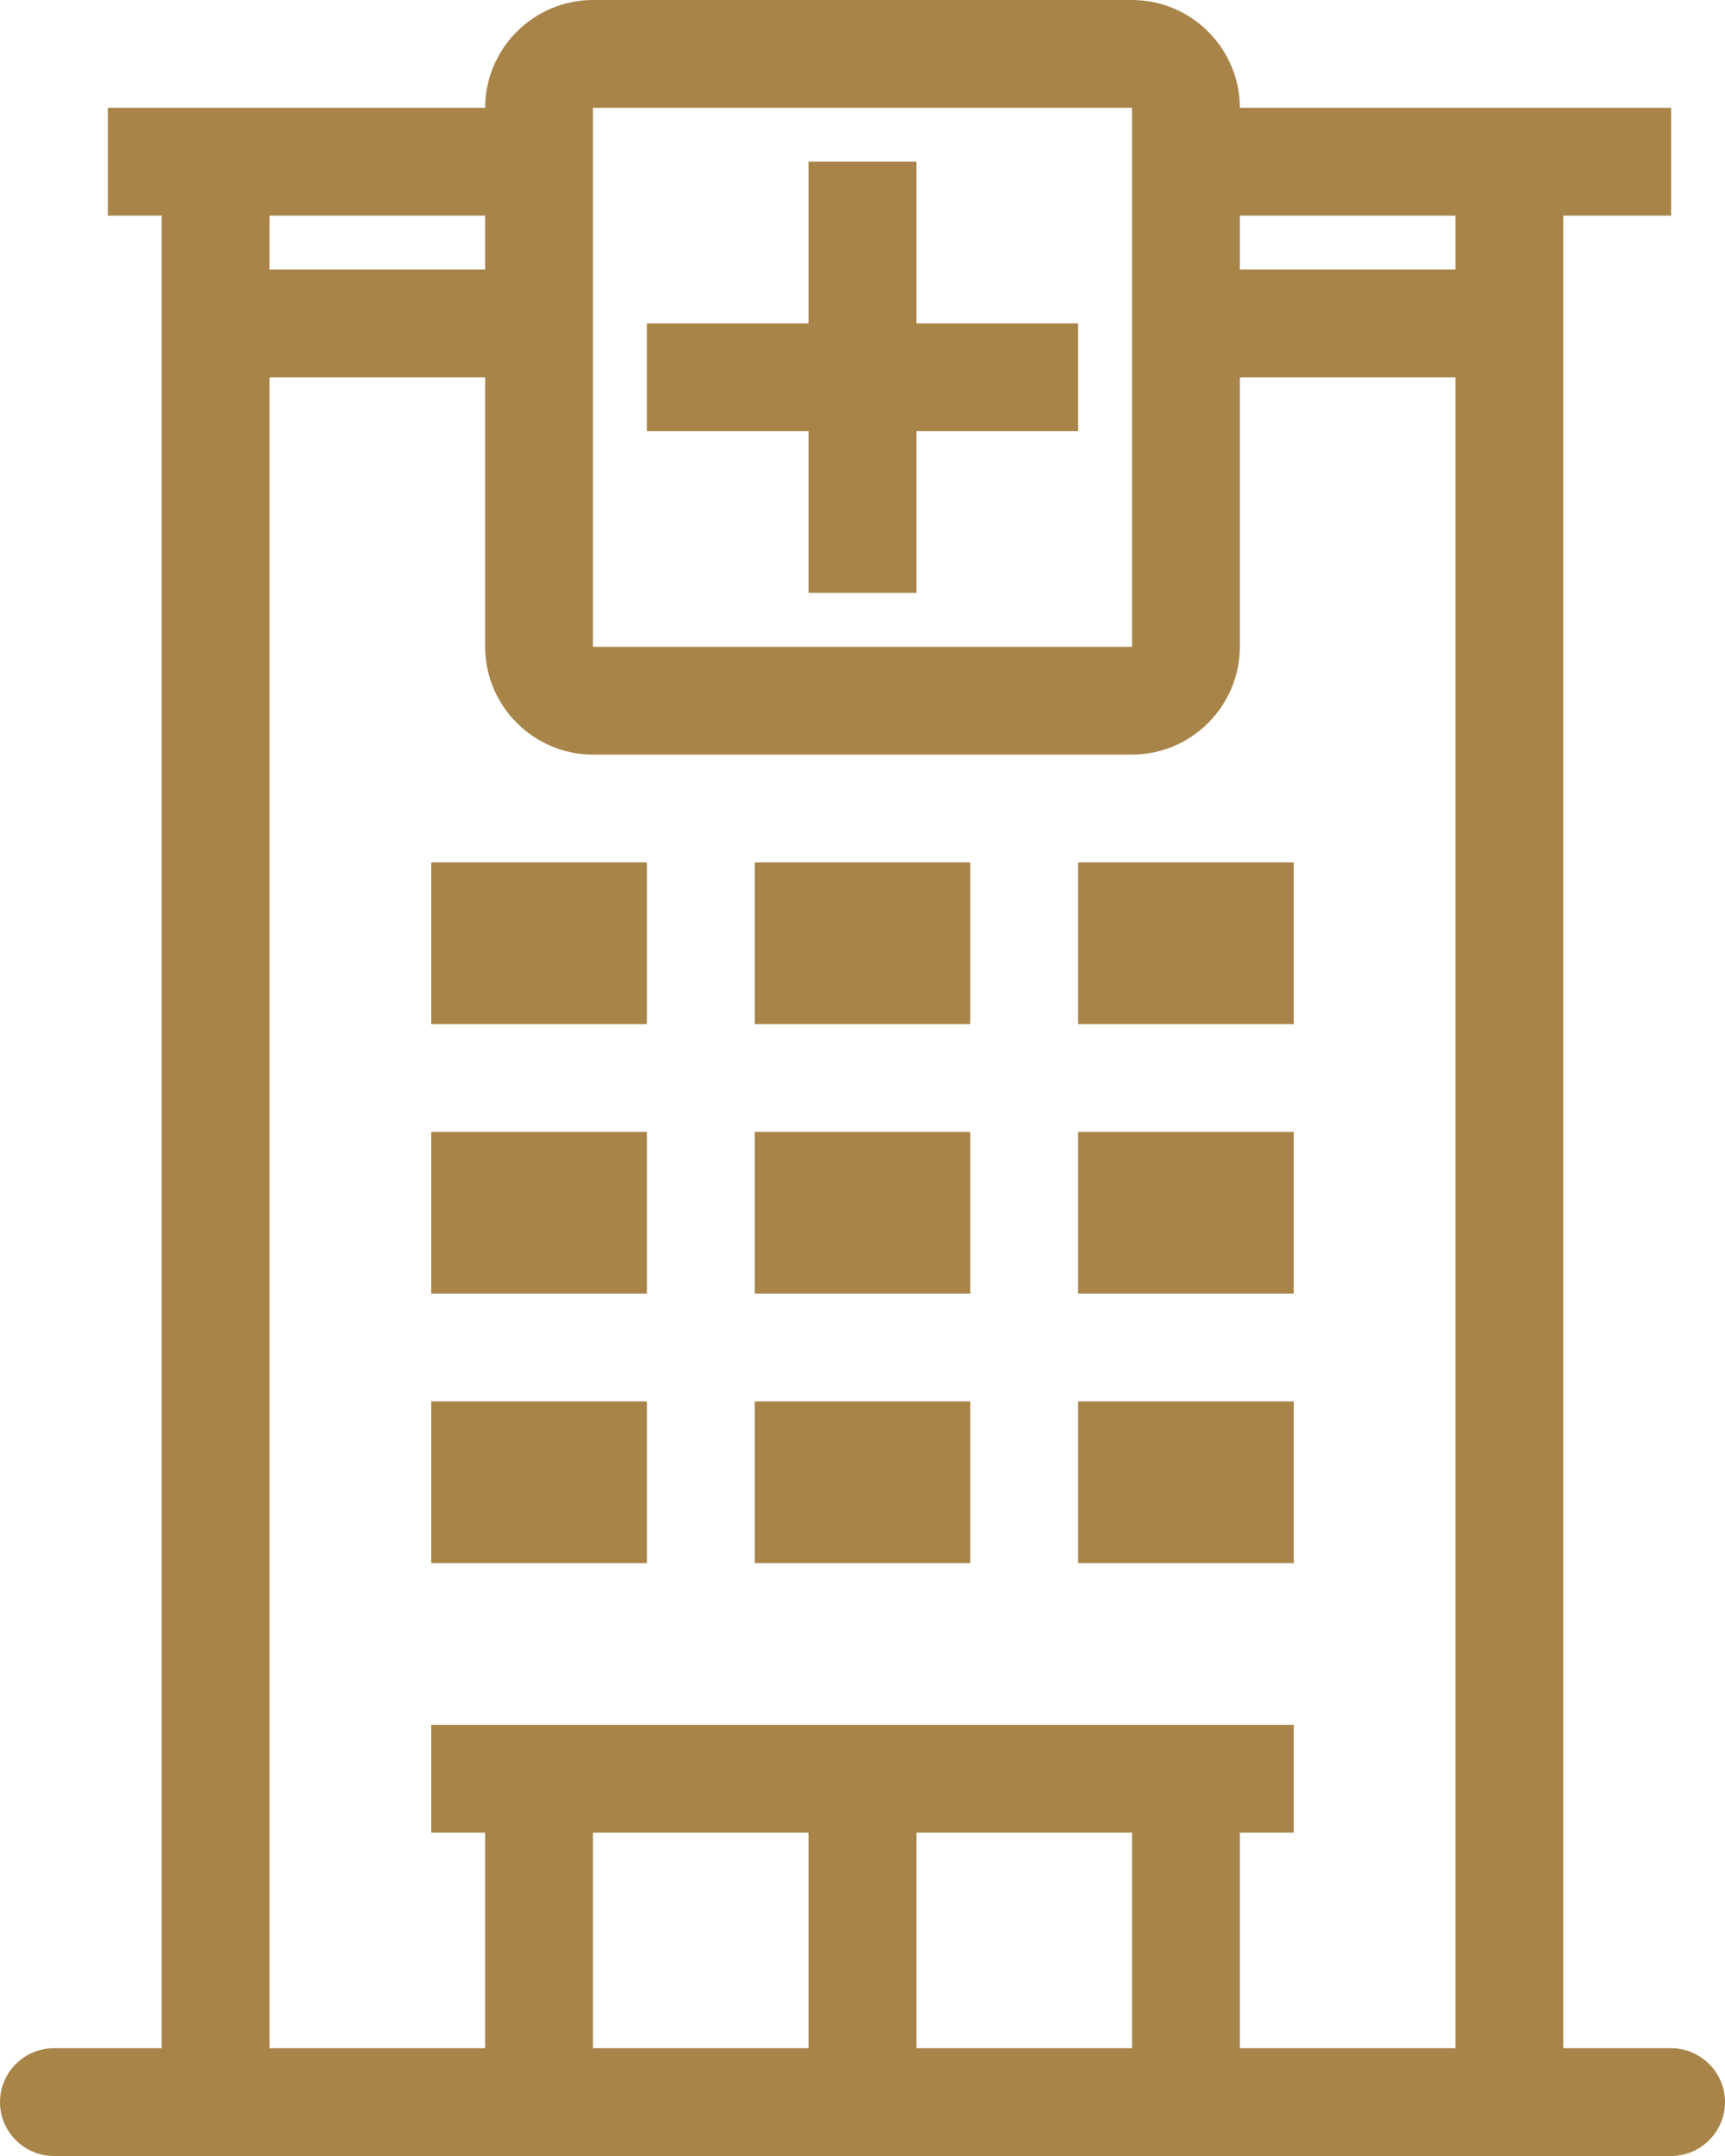
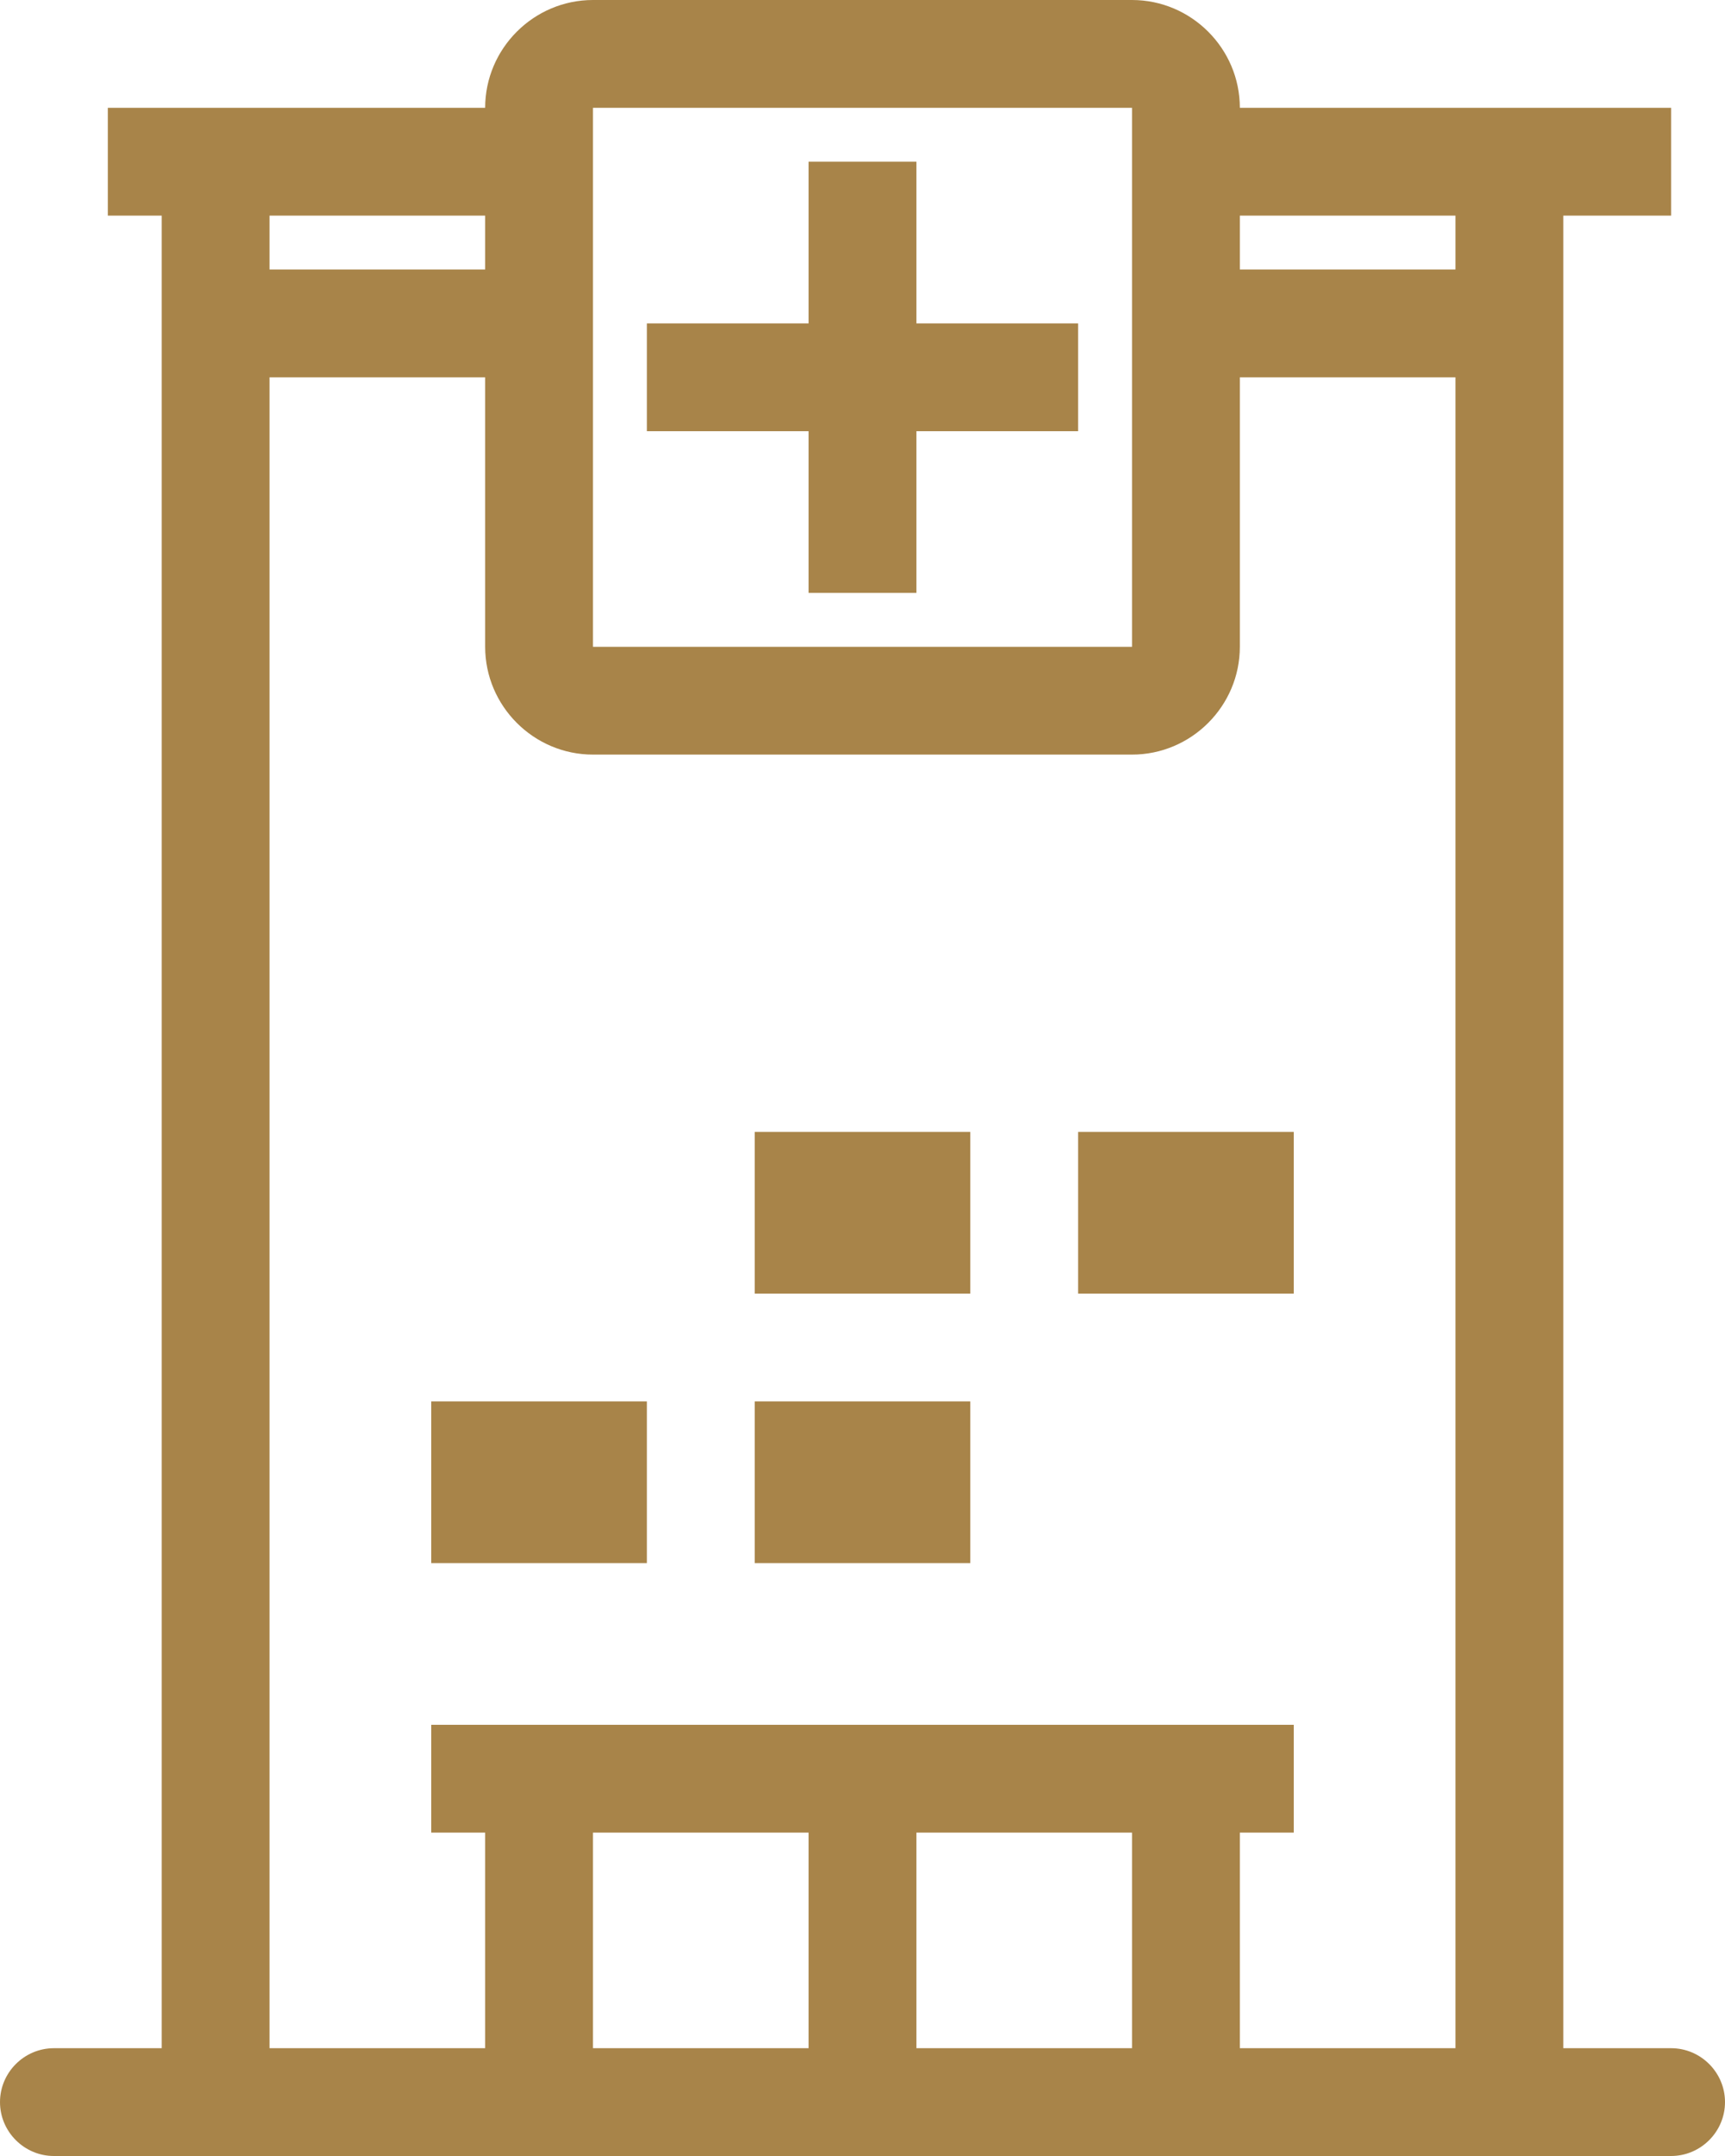
<svg xmlns="http://www.w3.org/2000/svg" id="Layer_2" data-name="Layer 2" viewBox="0 0 32 40">
  <defs>
    <style>
      .cls-1 {
        fill-rule: evenodd;
      }

      .cls-1, .cls-2 {
        fill: #a88449;
      }
    </style>
  </defs>
  <g id="Layer_1-2" data-name="Layer 1">
    <g>
-       <path class="cls-2" d="M12,16h-4v3h4v-3Z" />
-       <path class="cls-2" d="M8,21h4v3h-4v-3Z" />
      <path class="cls-2" d="M12,26h-4v3h4v-3Z" />
-       <path class="cls-2" d="M14,16h4v3h-4v-3Z" />
      <path class="cls-2" d="M18,21h-4v3h4v-3Z" />
      <path class="cls-2" d="M14,26h4v3h-4v-3Z" />
-       <path class="cls-2" d="M24,16h-4v3h4v-3Z" />
      <path class="cls-2" d="M20,21h4v3h-4v-3Z" />
-       <path class="cls-2" d="M24,26h-4v3h4v-3Z" />
      <path class="cls-2" d="M17,11v-3h3v-2h-3v-3h-2v3h-3v2h3v3h2Z" />
      <path class="cls-1" d="M9,2c0-1.1.9-2,2-2h10c1.1,0,2,.9,2,2h8v2h-2v34h2c.55,0,1,.45,1,1s-.45,1-1,1H1c-.55,0-1-.45-1-1s.45-1,1-1h2V4h-1v-2h7ZM9,7h-4v31h4v-4h-1v-2h16v2h-1v4h4V7h-4v5c0,1.1-.9,2-2,2h-10c-1.1,0-2-.9-2-2v-5ZM9,5h-4v-1h4v1ZM11,2h10v10h-10V2ZM15,38h-4v-4h4v4ZM21,38v-4h-4v4h4ZM27,5v-1h-4v1h4Z" />
    </g>
  </g>
</svg>